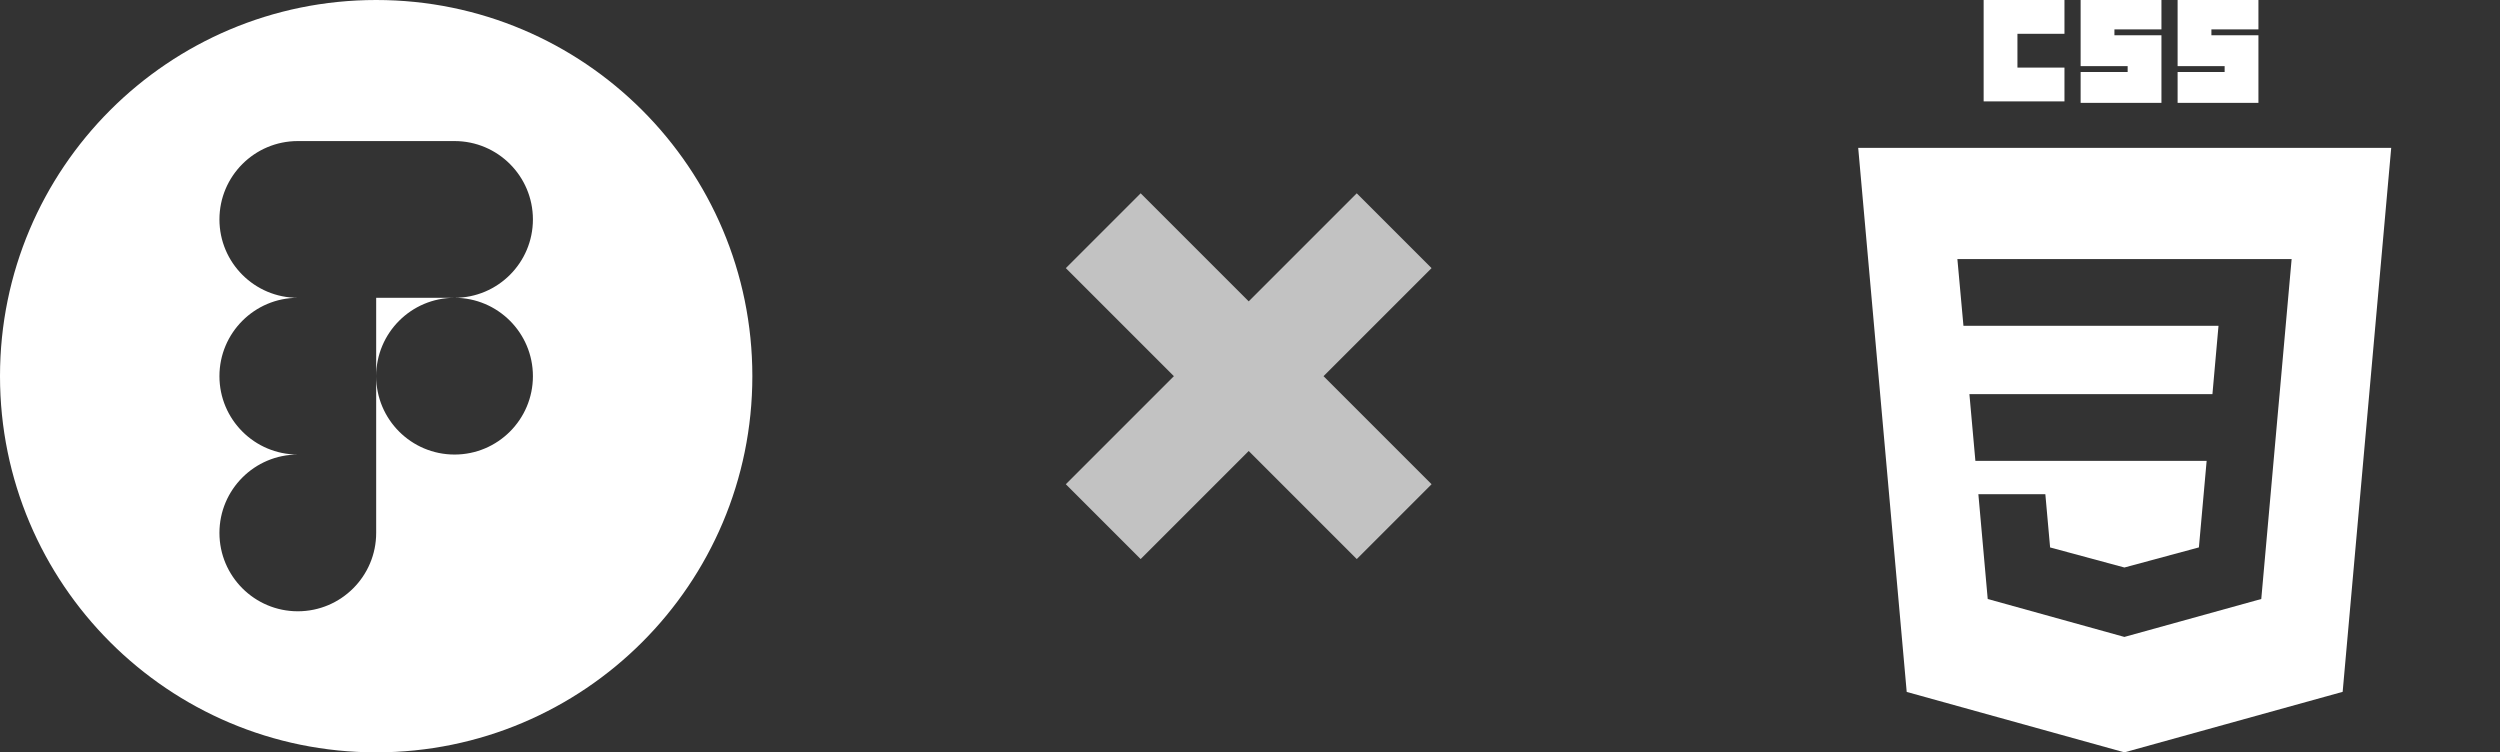
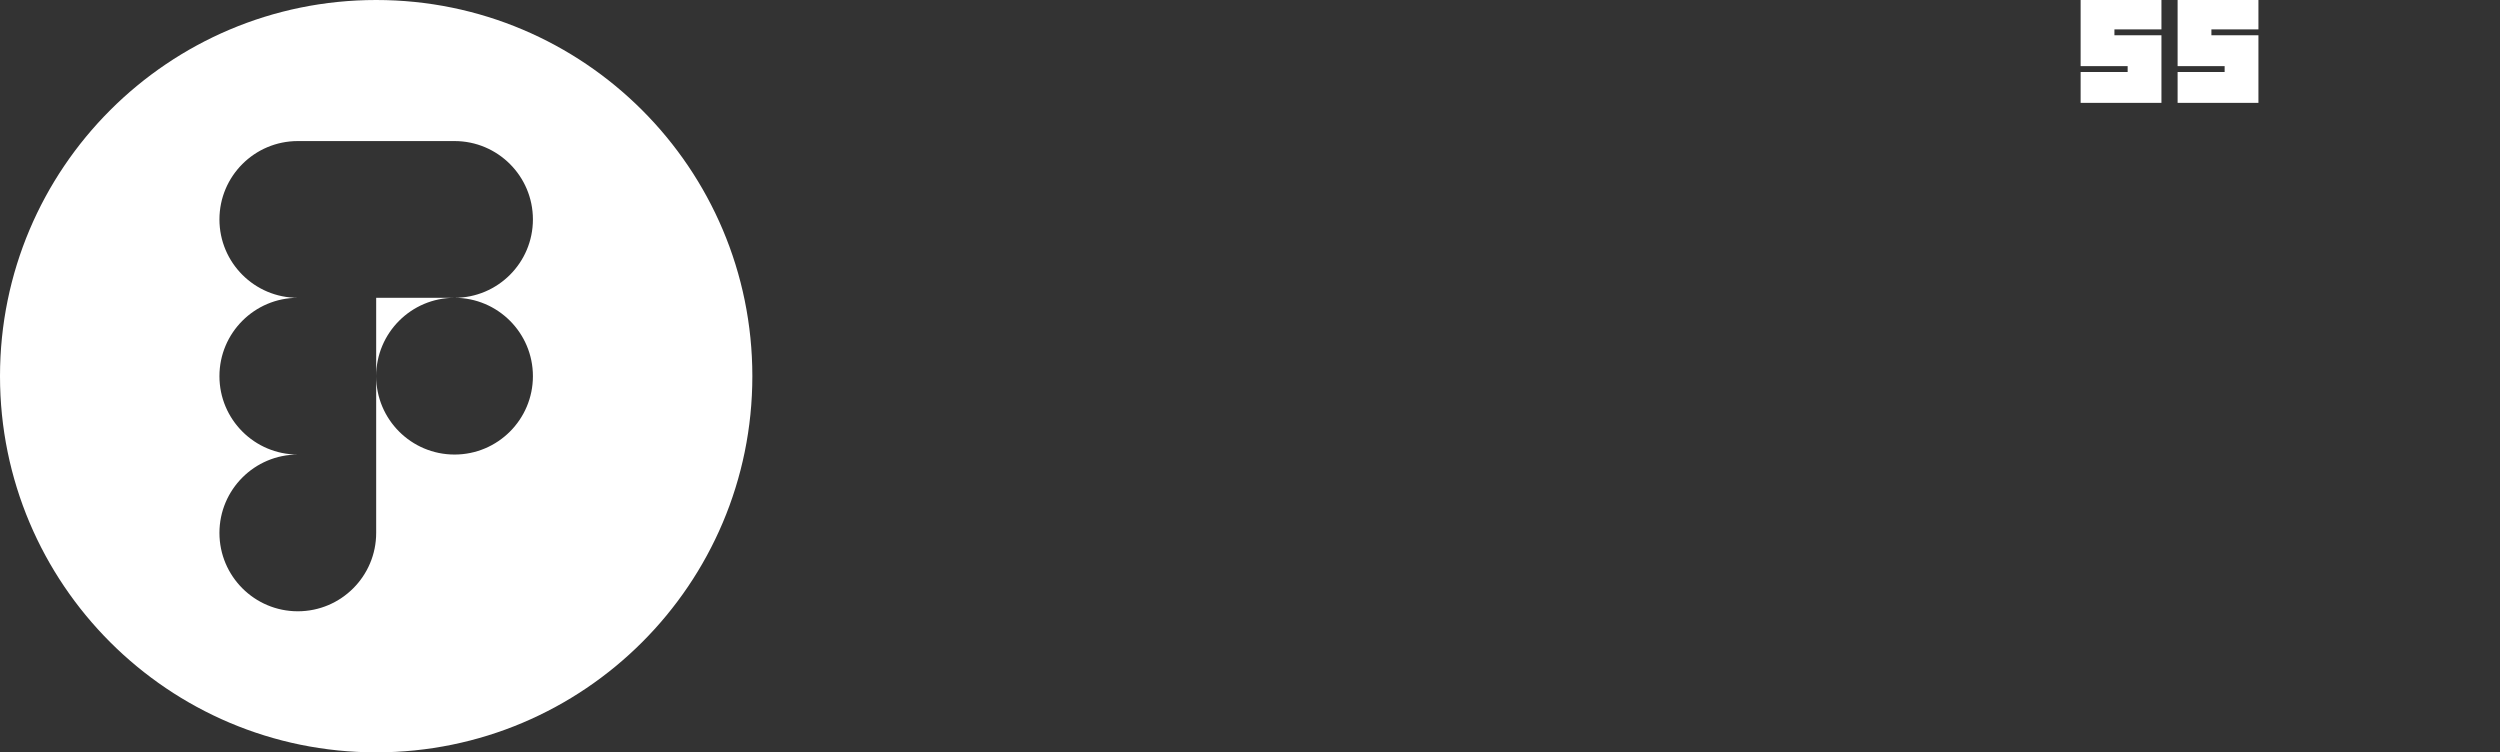
<svg xmlns="http://www.w3.org/2000/svg" width="638" height="192" viewBox="0 0 638 192" fill="none">
  <rect x="0" y="0" width="638" height="192" fill="#333333" stroke="none" />
  <path fill-rule="evenodd" clip-rule="evenodd" d="M96 192C149.019 192 192 149.019 192 96C192 42.981 149.019 0 96 0C42.981 0 0 42.981 0 96C0 149.019 42.981 192 96 192ZM56 56C56 44.96 64.96 36 76 36H116C127.04 36 136 44.96 136 56C136 67.04 127.04 76 116 76H96V96V136C96 147.04 87.04 156 76 156C64.96 156 56 147.04 56 136C56 124.96 64.96 116 76 116C64.96 116 56 107.04 56 96C56 84.96 64.96 76 76 76C64.96 76 56 67.04 56 56ZM96 96C96 84.96 104.96 76 116 76C127.04 76 136 84.96 136 96C136 107.04 127.04 116 116 116C104.96 116 96 107.04 96 96Z" fill="white" />
-   <path d="M365.338 68.423L346.246 49.331L318.669 76.908L291.092 49.331L272 68.423L299.577 96L272 123.577L291.092 142.669L318.669 115.092L346.246 142.669L365.338 123.577L337.761 96L365.338 68.423Z" fill="white" fill-opacity="0.7" />
-   <path d="M506.226 0H526.851V8.625H514.851V17.25H526.851V25.875H506.226V0Z" fill="white" />
  <path d="M530.976 0H551.601V7.5H539.601V9H551.601V26.25H530.976V18.375H542.976V16.875H530.976V0Z" fill="white" />
  <path d="M555.726 0H576.351V7.5H564.351V9H576.351V26.25H555.726V18.375H567.726V16.875H555.726V0Z" fill="white" />
-   <path fill-rule="evenodd" clip-rule="evenodd" d="M474.213 37.732L486.592 176.579L542.142 192L597.846 176.557L610.238 37.732H474.213ZM501.072 83.143H566.162L564.613 100.581L502.592 100.581L504.118 117.61L563.136 117.61L561.16 139.695L542.167 144.822V144.823L542.151 144.827L523.186 139.706L521.973 126.125H504.879L507.265 152.863L542.147 162.546L542.226 162.525V162.522L577.077 152.863L581.335 105.154L581.75 100.581L584.825 66.114H499.524L501.072 83.143Z" fill="white" />
</svg>